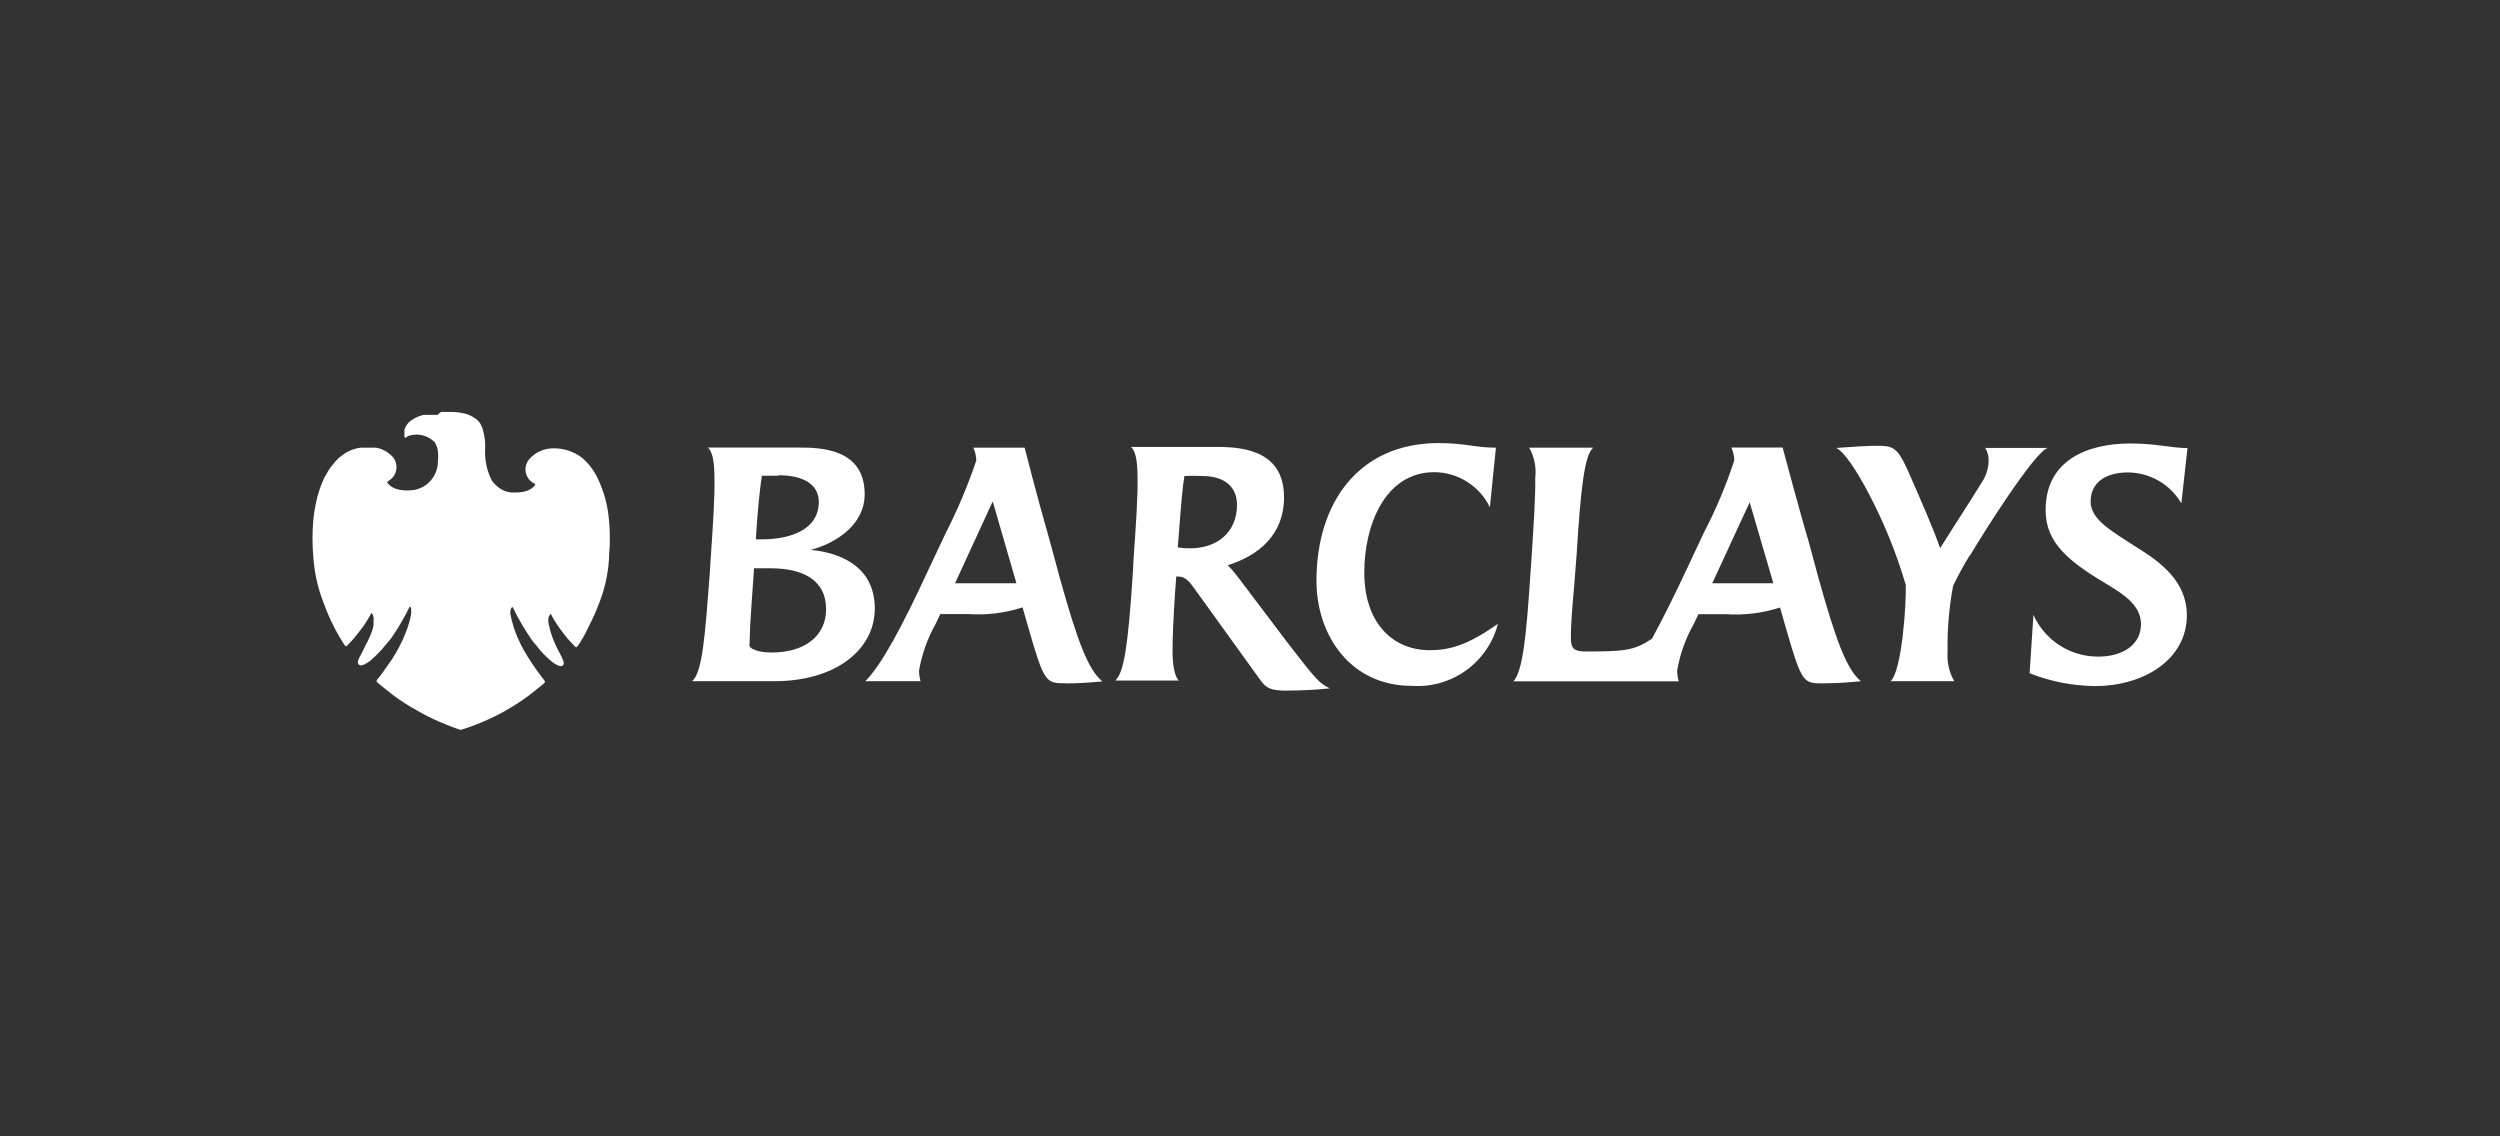
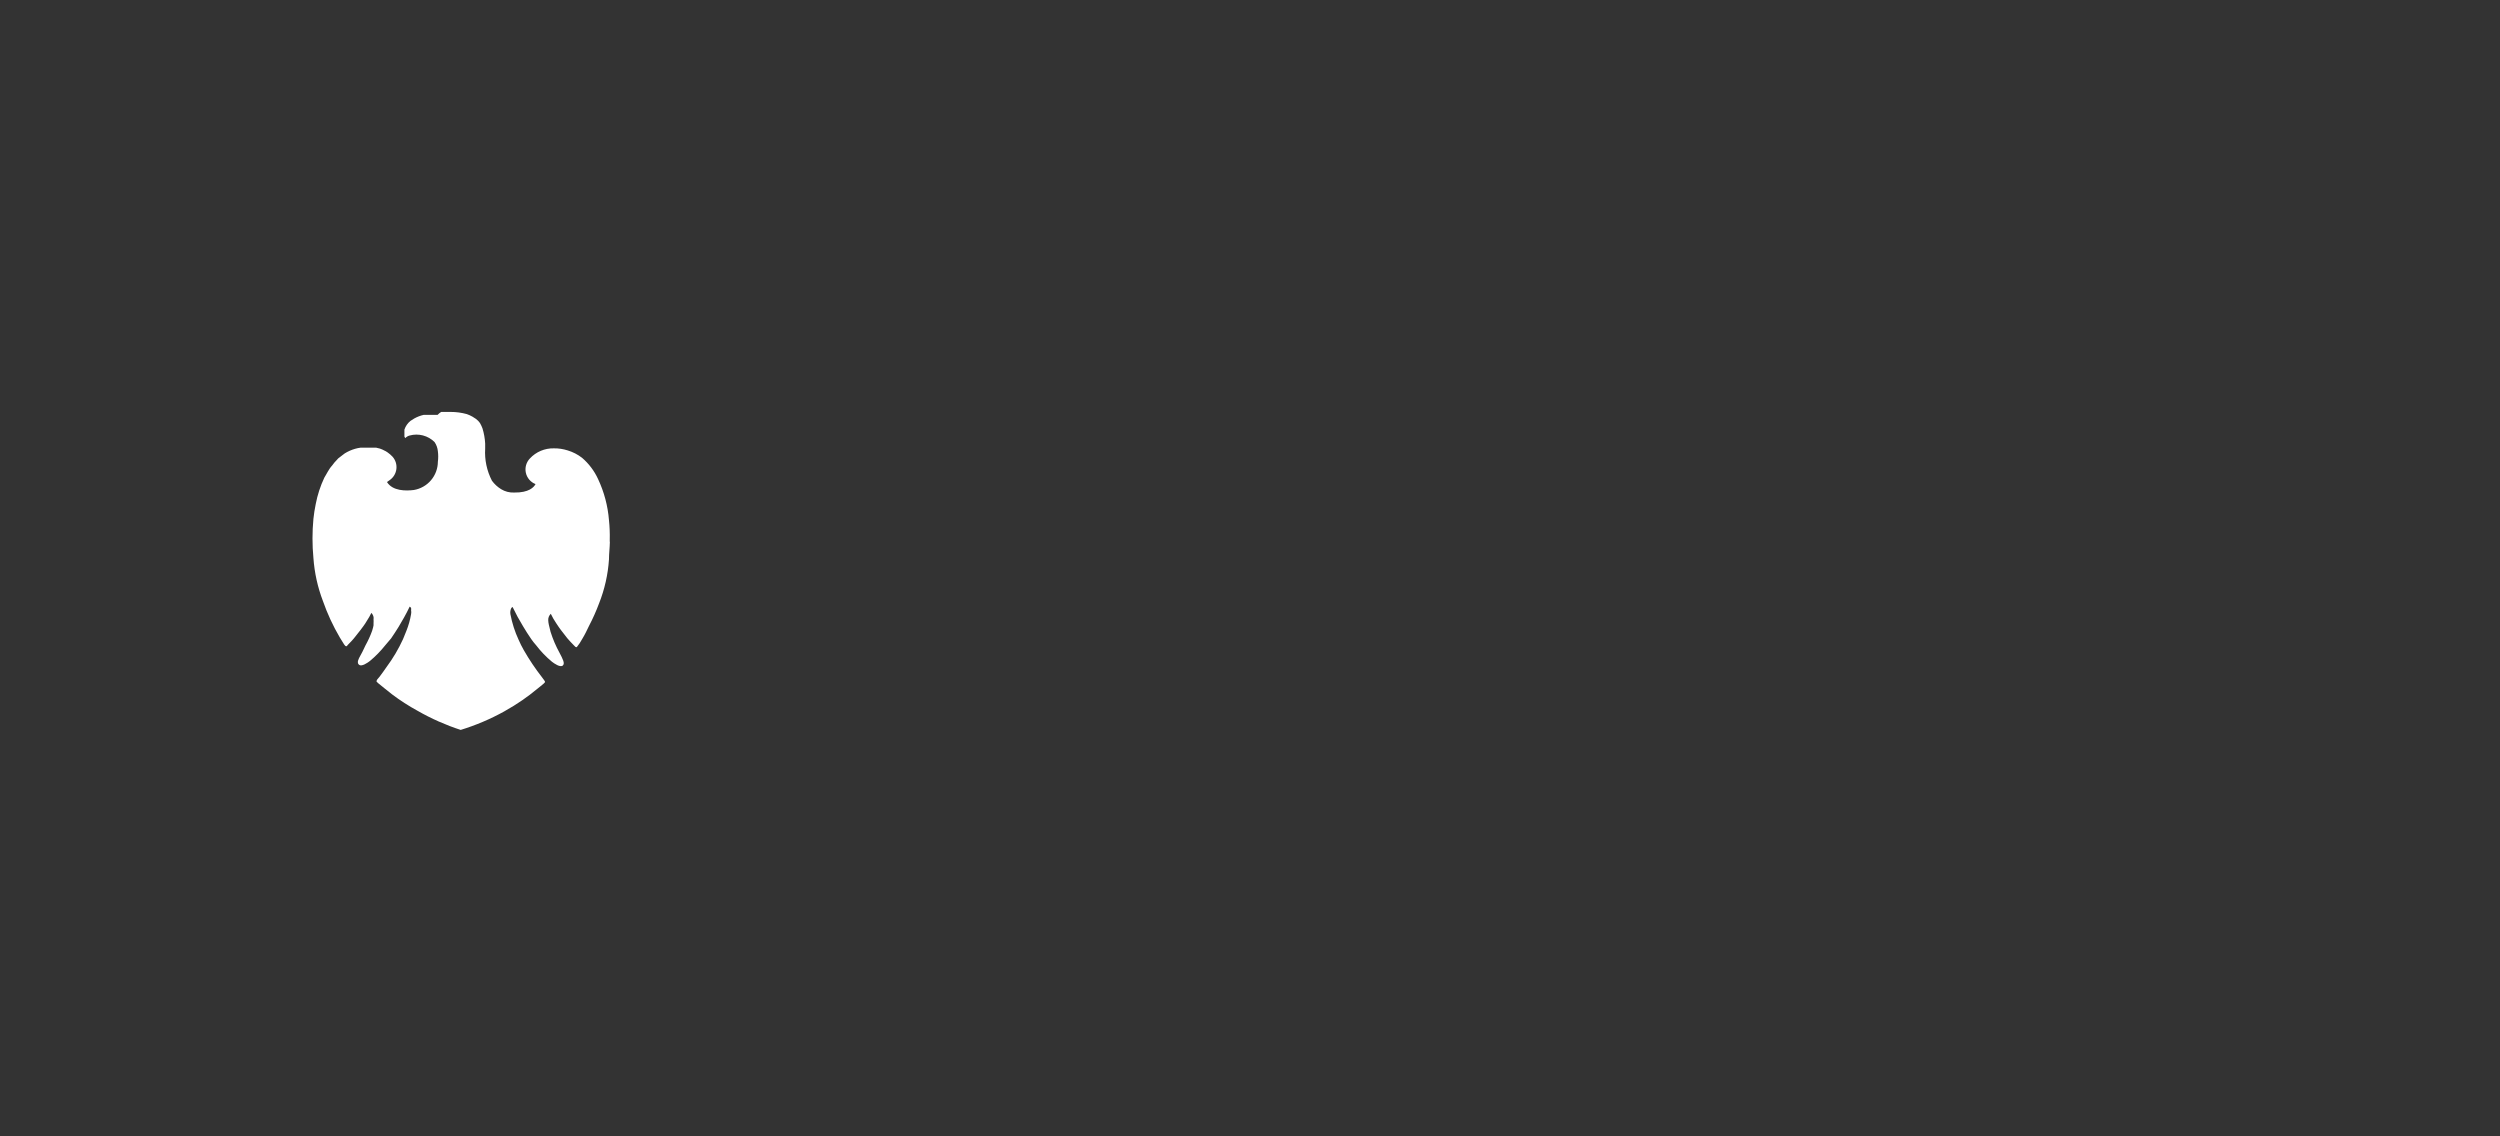
<svg xmlns="http://www.w3.org/2000/svg" width="176" height="80" viewBox="0 0 176 80" fill="none">
  <rect x="0" y="0" width="176" height="80" fill="#333333" stroke="none" />
-   <path d="M54.476 47.957H48.728C49.45 47.317 49.63 44.826 49.964 40.432L50.027 39.412C50.199 36.922 50.325 35 50.298 33.656C50.298 32.51 50.154 31.761 49.829 31.508H56.262C57.796 31.508 60.873 31.589 60.873 34.793C60.873 36.922 58.888 38.239 57.074 38.709C59.628 38.961 61.586 40.197 61.586 42.841C61.586 45.702 58.879 47.957 54.512 47.957H54.476ZM54.259 40.008H53.086L52.915 42.435C52.833 43.5 52.788 44.393 52.761 45.458C52.761 45.611 53.23 45.936 54.34 45.936C56.641 45.936 58.157 44.781 58.157 42.886C58.157 40.775 56.434 40.008 54.259 40.008V40.008ZM54.791 33.493C54.467 33.493 54.042 33.493 53.636 33.493C53.465 34.648 53.366 35.758 53.276 36.967C53.276 36.967 53.212 38.014 53.212 37.969H53.636C55.73 37.969 57.643 37.247 57.643 35.325C57.643 34.224 56.74 33.457 54.791 33.457V33.493ZM75.039 48.102C73.632 48.102 73.523 48.102 72.395 44.186L71.989 42.76C70.747 43.162 69.439 43.321 68.136 43.229H66.197L65.854 43.951C65.288 44.964 64.898 46.065 64.699 47.208C64.702 47.462 64.739 47.713 64.807 47.957H60.918C62.046 46.829 63.472 44.204 65.43 39.963L66.585 37.517C67.423 35.873 68.141 34.169 68.732 32.419C68.725 32.108 68.654 31.801 68.525 31.517H72.134C72.134 31.517 73.036 35.072 73.893 38.032L74.597 40.639C75.815 45.007 76.582 47.136 77.602 47.966C76.699 48.075 75.535 48.111 75.093 48.111L75.039 48.102ZM69.86 35.361L67.234 41.064H71.556L69.896 35.325L69.86 35.361ZM90.649 48.625C89.431 48.625 89.133 48.435 88.727 47.876L84.125 41.488C83.764 40.991 83.485 40.585 82.916 40.585H82.808L82.718 41.822C82.609 43.5 82.546 44.844 82.546 45.846C82.546 46.847 82.7 47.65 82.998 47.912H78.513C79.145 47.335 79.415 45.413 79.749 40.387L79.803 39.349C79.975 36.877 80.11 34.955 80.083 33.611C80.083 32.447 79.939 31.716 79.614 31.463H85.686C87.671 31.463 90.396 31.806 90.396 35.018C90.396 37.662 88.592 39.115 86.435 39.791C86.733 40.101 87.01 40.429 87.265 40.775L90.613 45.205C92.697 47.912 92.869 48.084 93.618 48.462C92.619 48.564 91.617 48.615 90.613 48.616L90.649 48.625ZM84.667 33.511C84.24 33.489 83.812 33.489 83.385 33.511C83.259 34.215 83.151 35.424 83.007 37.382L82.916 38.537C83.163 38.583 83.414 38.604 83.665 38.6C85.704 38.645 87.085 37.454 87.085 35.532C87.085 34.26 86.183 33.511 84.64 33.511H84.667ZM99.365 48.282C95.124 48.282 92.679 44.79 92.679 40.874C92.679 35.415 95.639 31.192 101.287 31.192C103.092 31.192 103.886 31.517 105.312 31.517L104.887 35.713C104.532 34.977 103.978 34.356 103.287 33.919C102.597 33.482 101.798 33.247 100.98 33.241C97.471 33.241 96.045 37.03 96.045 40.297C96.045 43.834 98.021 45.774 100.665 45.774C102.09 45.774 103.372 45.386 105.456 43.915C105.113 45.241 104.315 46.404 103.202 47.203C102.089 48.001 100.731 48.383 99.365 48.282V48.282ZM128.365 48.111C126.958 48.111 126.85 48.111 125.722 44.195L125.316 42.769C124.079 43.169 122.777 43.328 121.481 43.238H119.568L119.225 43.96C118.655 44.971 118.265 46.073 118.07 47.217C118.071 47.471 118.11 47.724 118.187 47.966H106.548C107.206 47.217 107.45 44.808 107.739 40.441L107.811 39.403C107.973 36.904 108.1 34.991 108.082 33.647C108.168 32.91 108.02 32.165 107.658 31.517H112.169C111.528 32.005 111.267 34.648 110.996 39.015L110.915 40.062C110.807 41.677 110.59 43.337 110.59 44.962C110.59 45.711 110.888 45.864 111.655 45.864C114.362 45.864 115.065 45.801 116.302 44.962C117.069 43.554 117.944 41.785 118.801 39.954L119.947 37.508C120.802 35.871 121.52 34.166 122.094 32.41C122.087 32.099 122.016 31.792 121.887 31.508H125.496C125.496 31.508 126.949 36.922 127.301 38.023L128.005 40.63C129.223 44.998 129.99 47.127 131.009 47.957C130.176 48.048 129.339 48.096 128.501 48.102L128.365 48.111ZM123.177 35.361L120.542 41.064H124.846L123.177 35.361ZM138.67 39.097C138.242 39.792 137.851 40.509 137.497 41.244C137.213 42.767 137.083 44.315 137.109 45.864C137.053 46.593 137.216 47.322 137.578 47.957H133.103C133.888 47.208 134.203 42.634 134.167 41.181C133.513 38.955 132.64 36.8 131.56 34.748C130.775 33.241 129.854 31.815 129.277 31.535C130.278 31.454 131.56 31.382 132.173 31.382C133.283 31.382 133.581 31.535 134.267 33.024C135.331 35.433 136.116 37.247 136.585 38.591C137.713 36.787 138.507 35.605 139.527 33.944C139.806 33.526 139.968 33.039 139.996 32.537C140.025 32.187 139.943 31.836 139.762 31.535H144.174C143.272 31.725 139.482 37.752 138.679 39.124L138.67 39.097ZM153.567 35.433C153.183 34.777 152.635 34.232 151.977 33.85C151.319 33.469 150.574 33.265 149.813 33.259C148.415 33.259 147.179 33.836 147.179 35.325C147.179 36.579 148.73 37.436 150.346 38.483C152.15 39.584 153.955 40.955 153.955 43.319C153.955 46.405 150.959 48.3 147.485 48.3C145.909 48.283 144.349 47.977 142.884 47.398L143.154 43.283C143.547 44.164 144.188 44.912 144.999 45.434C145.81 45.956 146.755 46.231 147.72 46.225C149.443 46.225 150.725 45.395 150.725 43.942C150.725 42.706 149.678 41.939 148.397 41.172C145.69 39.557 144.011 38.257 144.011 35.911C144.011 32.392 146.953 31.22 149.994 31.22C151.798 31.22 152.872 31.544 154 31.544L153.567 35.433Z" fill="white" />
  <path d="M42.926 38.068C42.926 38.068 42.926 38.068 42.926 38.005C42.938 37.544 42.92 37.083 42.872 36.624C42.793 35.621 42.533 34.639 42.105 33.728C41.842 33.153 41.457 32.642 40.977 32.23C40.673 31.994 40.327 31.817 39.958 31.707C39.645 31.608 39.32 31.559 38.992 31.563C38.676 31.556 38.363 31.616 38.072 31.738C37.781 31.861 37.52 32.044 37.305 32.275C37.178 32.407 37.086 32.568 37.036 32.744C36.986 32.92 36.981 33.105 37.02 33.284C37.059 33.463 37.142 33.629 37.261 33.768C37.38 33.906 37.531 34.014 37.702 34.08V34.08C37.593 34.288 37.251 34.694 36.186 34.675C35.869 34.688 35.555 34.606 35.284 34.441C35.03 34.287 34.81 34.084 34.634 33.845C34.273 33.148 34.107 32.365 34.156 31.581C34.156 31.454 34.156 31.346 34.156 31.229C34.137 30.864 34.073 30.504 33.966 30.155C33.917 30.024 33.857 29.897 33.786 29.776V29.776C33.71 29.67 33.619 29.576 33.515 29.496L33.263 29.334C33.136 29.262 33.003 29.201 32.865 29.153C32.495 29.051 32.113 28.999 31.729 29H31.377H31.241H31.142H31.061C30.966 29.056 30.881 29.126 30.808 29.207H30.565H30.357H30.149H29.825C29.594 29.26 29.372 29.345 29.166 29.46L28.895 29.632C28.698 29.791 28.55 30.004 28.471 30.245C28.466 30.296 28.466 30.348 28.471 30.399C28.467 30.459 28.467 30.519 28.471 30.579C28.467 30.627 28.467 30.675 28.471 30.723C28.471 30.768 28.516 30.805 28.534 30.841C28.617 30.752 28.724 30.689 28.841 30.66C29.148 30.576 29.471 30.574 29.778 30.655C30.086 30.736 30.366 30.896 30.592 31.12C30.725 31.313 30.806 31.537 30.826 31.77C30.858 32.016 30.858 32.264 30.826 32.51C30.823 32.986 30.651 33.446 30.343 33.809C30.035 34.172 29.608 34.415 29.139 34.495C28.579 34.567 27.641 34.576 27.244 33.936C27.31 33.895 27.373 33.85 27.434 33.8C27.562 33.712 27.671 33.597 27.752 33.463C27.833 33.33 27.885 33.181 27.905 33.026C27.924 32.871 27.911 32.713 27.866 32.564C27.82 32.414 27.744 32.276 27.641 32.158C27.535 32.044 27.417 31.941 27.289 31.851L27.163 31.77L26.91 31.644L26.748 31.581L26.486 31.517H26.342H25.99H25.909H25.494H25.376C25.245 31.534 25.115 31.561 24.988 31.599C24.738 31.672 24.498 31.779 24.276 31.915L24.086 32.059C23.989 32.126 23.896 32.198 23.806 32.275C23.777 32.303 23.75 32.333 23.725 32.366C23.599 32.49 23.484 32.626 23.382 32.772C23.32 32.839 23.262 32.912 23.211 32.988C23.111 33.133 23.039 33.277 22.958 33.412C22.877 33.548 22.868 33.557 22.832 33.629C22.553 34.22 22.349 34.845 22.227 35.488C22.156 35.831 22.101 36.177 22.065 36.525C21.978 37.444 21.978 38.368 22.065 39.286C22.139 40.321 22.363 41.34 22.733 42.309C23.045 43.203 23.444 44.064 23.924 44.881C24.221 45.377 24.294 45.494 24.366 45.494C24.438 45.494 24.411 45.494 24.474 45.413L24.754 45.124C24.865 45.003 24.971 44.877 25.07 44.745C25.277 44.493 25.494 44.204 25.584 44.078C25.676 43.954 25.761 43.824 25.837 43.69C25.952 43.517 26.055 43.336 26.143 43.148C26.222 43.227 26.275 43.328 26.297 43.437C26.305 43.488 26.305 43.539 26.297 43.59C26.304 43.686 26.304 43.783 26.297 43.879C26.297 43.924 26.297 43.969 26.297 44.023C26.297 44.078 26.242 44.249 26.197 44.411C26.069 44.766 25.912 45.11 25.728 45.44C25.656 45.593 25.593 45.738 25.512 45.891C25.331 46.225 25.169 46.478 25.196 46.649C25.198 46.68 25.207 46.71 25.223 46.736C25.238 46.763 25.26 46.786 25.286 46.803C25.466 46.947 25.882 46.658 26.044 46.532C26.442 46.2 26.805 45.828 27.127 45.422L27.533 44.944C27.722 44.673 27.885 44.411 28.056 44.141C28.327 43.69 28.588 43.238 28.841 42.706C28.885 42.727 28.92 42.762 28.94 42.805C28.951 42.853 28.951 42.902 28.94 42.95C28.959 43.045 28.959 43.143 28.94 43.238C28.872 43.643 28.76 44.04 28.607 44.42L28.372 44.998C28.054 45.693 27.664 46.352 27.208 46.965C27.055 47.2 26.883 47.416 26.721 47.642L26.622 47.759C26.566 47.81 26.525 47.876 26.504 47.948C26.504 48.021 26.649 48.111 27.064 48.454L27.596 48.878C28.168 49.31 28.771 49.699 29.401 50.042C30.363 50.593 31.378 51.043 32.432 51.386C33.494 51.06 34.519 50.625 35.491 50.087C35.978 49.816 36.394 49.554 36.772 49.293C37.151 49.031 37.494 48.77 37.819 48.499L38.252 48.147C38.343 48.075 38.37 48.03 38.37 47.994C38.37 47.958 38.234 47.786 38.162 47.687C37.687 47.078 37.255 46.435 36.872 45.765C36.739 45.531 36.618 45.29 36.511 45.043C36.244 44.468 36.05 43.862 35.933 43.238C35.908 43.091 35.93 42.939 35.996 42.805C35.996 42.805 35.996 42.805 36.051 42.751C36.105 42.697 36.051 42.751 36.096 42.751C36.315 43.212 36.559 43.661 36.827 44.096C37.007 44.393 37.188 44.691 37.404 44.998C37.509 45.149 37.624 45.294 37.747 45.431C38.072 45.857 38.444 46.244 38.857 46.586C39.019 46.712 39.434 47.001 39.615 46.857C39.795 46.712 39.615 46.387 39.389 45.954C39.13 45.483 38.918 44.988 38.758 44.475C38.703 44.276 38.667 44.123 38.64 43.987C38.614 43.878 38.599 43.766 38.595 43.654C38.592 43.571 38.606 43.489 38.638 43.413C38.669 43.337 38.716 43.268 38.776 43.211C38.885 43.44 39.011 43.66 39.154 43.87C39.209 43.964 39.27 44.054 39.335 44.141C39.398 44.24 39.561 44.447 39.723 44.655C39.858 44.842 40.006 45.02 40.165 45.187L40.4 45.431C40.499 45.53 40.517 45.557 40.553 45.557H40.607C40.755 45.375 40.885 45.178 40.995 44.971C41.167 44.691 41.311 44.393 41.464 44.069C41.735 43.552 41.973 43.018 42.177 42.471C42.567 41.485 42.801 40.444 42.872 39.386C42.872 38.989 42.926 38.574 42.935 38.149C42.917 38.122 42.926 38.095 42.926 38.068Z" fill="white" />
</svg>